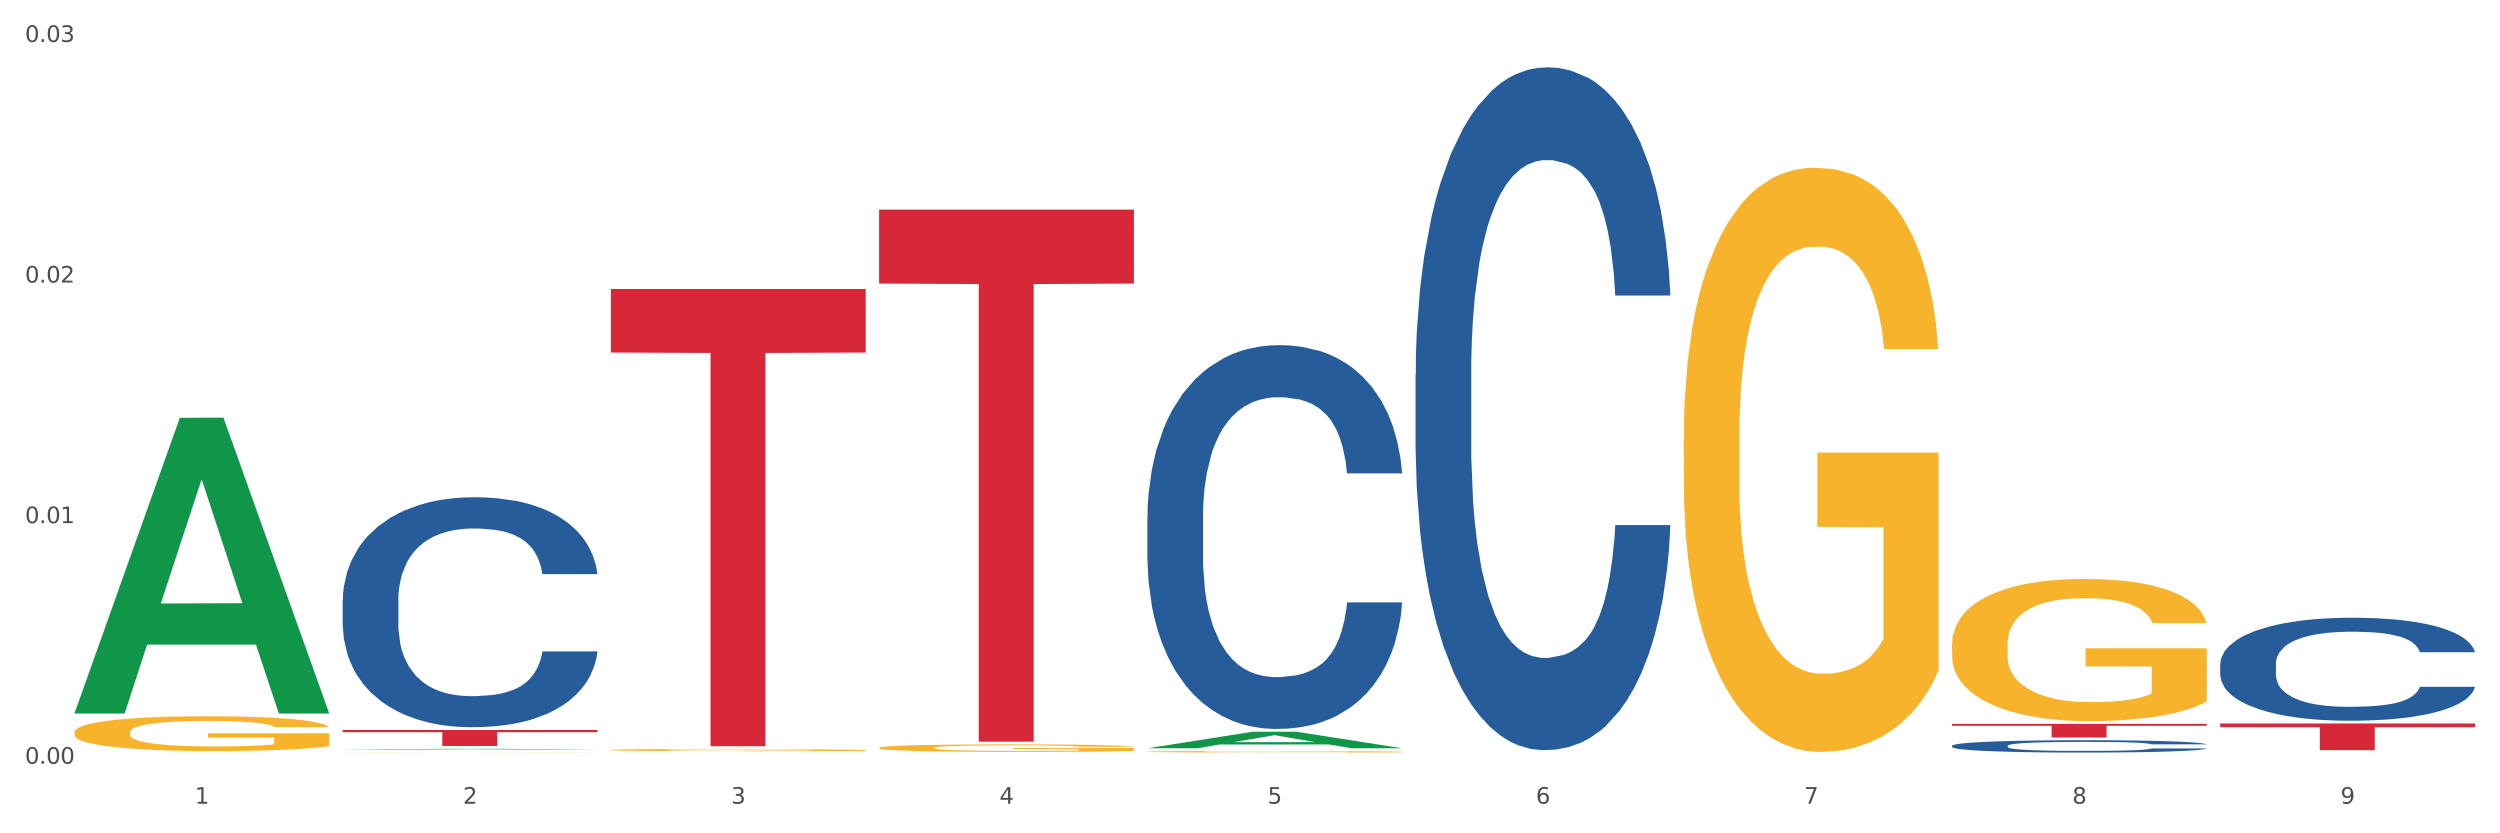
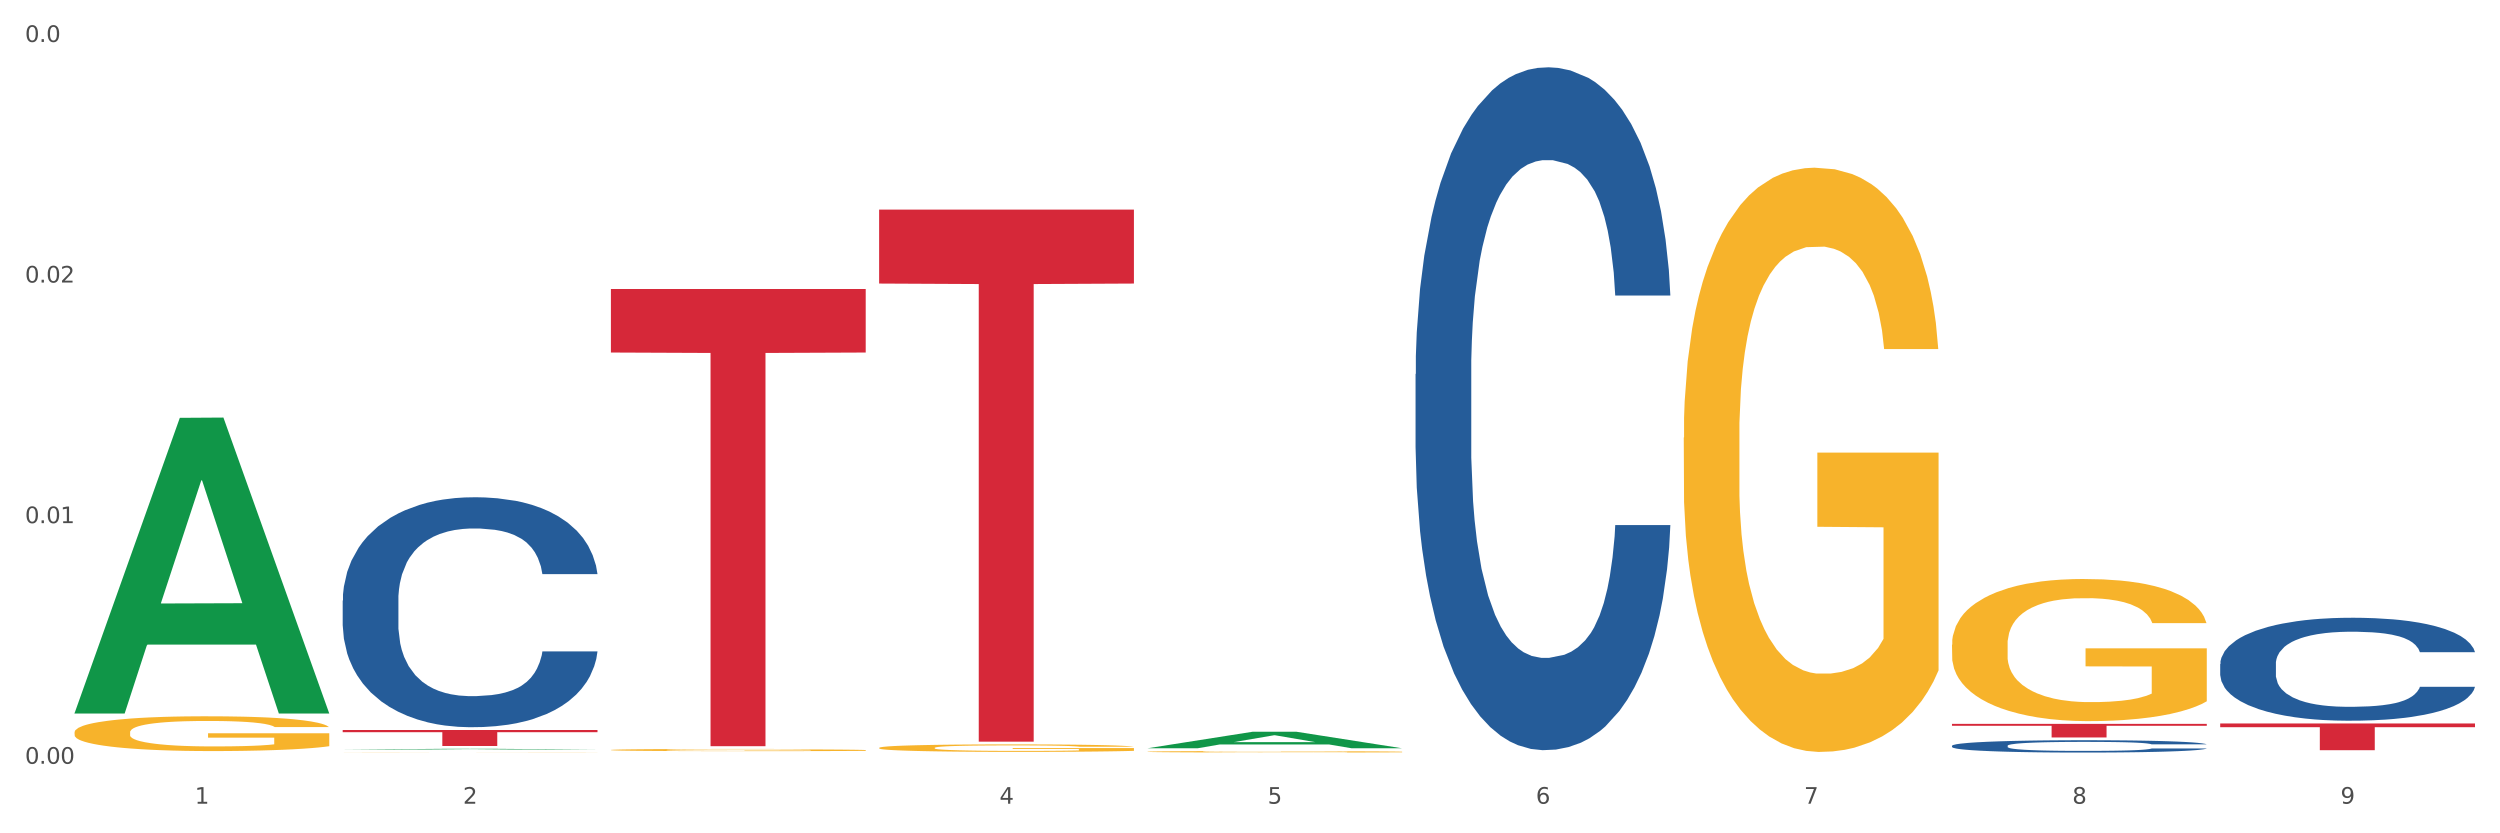
<svg xmlns="http://www.w3.org/2000/svg" xmlns:xlink="http://www.w3.org/1999/xlink" width="1080pt" height="360pt" viewBox="0 0 1080 360" version="1.1">
  <rect x="0" y="0" width="1080" height="360" fill="#333333" stroke="none" />
  <defs>
    <style type="text/css">*{stroke-linejoin: round; stroke-linecap: butt}</style>
  </defs>
  <g id="figure_1">
    <g id="patch_1">
      <path d="M 0 360  L 1080 360  L 1080 0  L 0 0  z " style="fill: #ffffff; stroke: #ffffff; stroke-linejoin: miter" />
    </g>
    <g id="axes_1">
      <g id="matplotlib.axis_1">
        <g id="xtick_1">
          <g id="text_1">
            <g style="fill: #4d4d4d" transform="translate(84.159 347.204) scale(0.096 -0.096)">
              <defs>
                <path id="DejaVuSans-31" d="M 794 531  L 1825 531  L 1825 4091  L 703 3866  L 703 4441  L 1819 4666  L 2450 4666  L 2450 531  L 3481 531  L 3481 0  L 794 0  L 794 531  z " transform="scale(0.016)" />
              </defs>
              <use xlink:href="#DejaVuSans-31" />
            </g>
          </g>
        </g>
        <g id="xtick_2">
          <g id="text_2">
            <g style="fill: #4d4d4d" transform="translate(200.027 347.204) scale(0.096 -0.096)">
              <defs>
                <path id="DejaVuSans-32" d="M 1228 531  L 3431 531  L 3431 0  L 469 0  L 469 531  Q 828 903 1448 1529  Q 2069 2156 2228 2338  Q 2531 2678 2651 2914  Q 2772 3150 2772 3378  Q 2772 3750 2511 3984  Q 2250 4219 1831 4219  Q 1534 4219 1204 4116  Q 875 4013 500 3803  L 500 4441  Q 881 4594 1212 4672  Q 1544 4750 1819 4750  Q 2544 4750 2975 4387  Q 3406 4025 3406 3419  Q 3406 3131 3298 2873  Q 3191 2616 2906 2266  Q 2828 2175 2409 1742  Q 1991 1309 1228 531  z " transform="scale(0.016)" />
              </defs>
              <use xlink:href="#DejaVuSans-32" />
            </g>
          </g>
        </g>
        <g id="xtick_3">
          <g id="text_3">
            <g style="fill: #4d4d4d" transform="translate(315.896 347.204) scale(0.096 -0.096)">
              <defs>
-                 <path id="DejaVuSans-33" d="M 2597 2516  Q 3050 2419 3304 2112  Q 3559 1806 3559 1356  Q 3559 666 3084 287  Q 2609 -91 1734 -91  Q 1441 -91 1130 -33  Q 819 25 488 141  L 488 750  Q 750 597 1062 519  Q 1375 441 1716 441  Q 2309 441 2620 675  Q 2931 909 2931 1356  Q 2931 1769 2642 2001  Q 2353 2234 1838 2234  L 1294 2234  L 1294 2753  L 1863 2753  Q 2328 2753 2575 2939  Q 2822 3125 2822 3475  Q 2822 3834 2567 4026  Q 2313 4219 1838 4219  Q 1578 4219 1281 4162  Q 984 4106 628 3988  L 628 4550  Q 988 4650 1302 4700  Q 1616 4750 1894 4750  Q 2613 4750 3031 4423  Q 3450 4097 3450 3541  Q 3450 3153 3228 2886  Q 3006 2619 2597 2516  z " transform="scale(0.016)" />
-               </defs>
+                 </defs>
              <use xlink:href="#DejaVuSans-33" />
            </g>
          </g>
        </g>
        <g id="xtick_4">
          <g id="text_4">
            <g style="fill: #4d4d4d" transform="translate(431.765 347.204) scale(0.096 -0.096)">
              <defs>
                <path id="DejaVuSans-34" d="M 2419 4116  L 825 1625  L 2419 1625  L 2419 4116  z M 2253 4666  L 3047 4666  L 3047 1625  L 3713 1625  L 3713 1100  L 3047 1100  L 3047 0  L 2419 0  L 2419 1100  L 313 1100  L 313 1709  L 2253 4666  z " transform="scale(0.016)" />
              </defs>
              <use xlink:href="#DejaVuSans-34" />
            </g>
          </g>
        </g>
        <g id="xtick_5">
          <g id="text_5">
            <g style="fill: #4d4d4d" transform="translate(547.634 347.204) scale(0.096 -0.096)">
              <defs>
                <path id="DejaVuSans-35" d="M 691 4666  L 3169 4666  L 3169 4134  L 1269 4134  L 1269 2991  Q 1406 3038 1543 3061  Q 1681 3084 1819 3084  Q 2600 3084 3056 2656  Q 3513 2228 3513 1497  Q 3513 744 3044 326  Q 2575 -91 1722 -91  Q 1428 -91 1123 -41  Q 819 9 494 109  L 494 744  Q 775 591 1075 516  Q 1375 441 1709 441  Q 2250 441 2565 725  Q 2881 1009 2881 1497  Q 2881 1984 2565 2268  Q 2250 2553 1709 2553  Q 1456 2553 1204 2497  Q 953 2441 691 2322  L 691 4666  z " transform="scale(0.016)" />
              </defs>
              <use xlink:href="#DejaVuSans-35" />
            </g>
          </g>
        </g>
        <g id="xtick_6">
          <g id="text_6">
            <g style="fill: #4d4d4d" transform="translate(663.502 347.204) scale(0.096 -0.096)">
              <defs>
                <path id="DejaVuSans-36" d="M 2113 2584  Q 1688 2584 1439 2293  Q 1191 2003 1191 1497  Q 1191 994 1439 701  Q 1688 409 2113 409  Q 2538 409 2786 701  Q 3034 994 3034 1497  Q 3034 2003 2786 2293  Q 2538 2584 2113 2584  z M 3366 4563  L 3366 3988  Q 3128 4100 2886 4159  Q 2644 4219 2406 4219  Q 1781 4219 1451 3797  Q 1122 3375 1075 2522  Q 1259 2794 1537 2939  Q 1816 3084 2150 3084  Q 2853 3084 3261 2657  Q 3669 2231 3669 1497  Q 3669 778 3244 343  Q 2819 -91 2113 -91  Q 1303 -91 875 529  Q 447 1150 447 2328  Q 447 3434 972 4092  Q 1497 4750 2381 4750  Q 2619 4750 2861 4703  Q 3103 4656 3366 4563  z " transform="scale(0.016)" />
              </defs>
              <use xlink:href="#DejaVuSans-36" />
            </g>
          </g>
        </g>
        <g id="xtick_7">
          <g id="text_7">
            <g style="fill: #4d4d4d" transform="translate(779.371 347.204) scale(0.096 -0.096)">
              <defs>
                <path id="DejaVuSans-37" d="M 525 4666  L 3525 4666  L 3525 4397  L 1831 0  L 1172 0  L 2766 4134  L 525 4134  L 525 4666  z " transform="scale(0.016)" />
              </defs>
              <use xlink:href="#DejaVuSans-37" />
            </g>
          </g>
        </g>
        <g id="xtick_8">
          <g id="text_8">
            <g style="fill: #4d4d4d" transform="translate(895.24 347.204) scale(0.096 -0.096)">
              <defs>
                <path id="DejaVuSans-38" d="M 2034 2216  Q 1584 2216 1326 1975  Q 1069 1734 1069 1313  Q 1069 891 1326 650  Q 1584 409 2034 409  Q 2484 409 2743 651  Q 3003 894 3003 1313  Q 3003 1734 2745 1975  Q 2488 2216 2034 2216  z M 1403 2484  Q 997 2584 770 2862  Q 544 3141 544 3541  Q 544 4100 942 4425  Q 1341 4750 2034 4750  Q 2731 4750 3128 4425  Q 3525 4100 3525 3541  Q 3525 3141 3298 2862  Q 3072 2584 2669 2484  Q 3125 2378 3379 2068  Q 3634 1759 3634 1313  Q 3634 634 3220 271  Q 2806 -91 2034 -91  Q 1263 -91 848 271  Q 434 634 434 1313  Q 434 1759 690 2068  Q 947 2378 1403 2484  z M 1172 3481  Q 1172 3119 1398 2916  Q 1625 2713 2034 2713  Q 2441 2713 2670 2916  Q 2900 3119 2900 3481  Q 2900 3844 2670 4047  Q 2441 4250 2034 4250  Q 1625 4250 1398 4047  Q 1172 3844 1172 3481  z " transform="scale(0.016)" />
              </defs>
              <use xlink:href="#DejaVuSans-38" />
            </g>
          </g>
        </g>
        <g id="xtick_9">
          <g id="text_9">
            <g style="fill: #4d4d4d" transform="translate(1011.108 347.204) scale(0.096 -0.096)">
              <defs>
                <path id="DejaVuSans-39" d="M 703 97  L 703 672  Q 941 559 1184 500  Q 1428 441 1663 441  Q 2288 441 2617 861  Q 2947 1281 2994 2138  Q 2813 1869 2534 1725  Q 2256 1581 1919 1581  Q 1219 1581 811 2004  Q 403 2428 403 3163  Q 403 3881 828 4315  Q 1253 4750 1959 4750  Q 2769 4750 3195 4129  Q 3622 3509 3622 2328  Q 3622 1225 3098 567  Q 2575 -91 1691 -91  Q 1453 -91 1209 -44  Q 966 3 703 97  z M 1959 2075  Q 2384 2075 2632 2365  Q 2881 2656 2881 3163  Q 2881 3666 2632 3958  Q 2384 4250 1959 4250  Q 1534 4250 1286 3958  Q 1038 3666 1038 3163  Q 1038 2656 1286 2365  Q 1534 2075 1959 2075  z " transform="scale(0.016)" />
              </defs>
              <use xlink:href="#DejaVuSans-39" />
            </g>
          </g>
        </g>
        <g id="xtick_10" />
        <g id="xtick_11" />
        <g id="xtick_12" />
        <g id="xtick_13" />
        <g id="xtick_14" />
        <g id="xtick_15" />
        <g id="xtick_16" />
        <g id="xtick_17" />
      </g>
      <g id="matplotlib.axis_2">
        <g id="ytick_1">
          <g id="text_10">
            <g style="fill: #4d4d4d" transform="translate(10.8 329.943) scale(0.096 -0.096)">
              <defs>
                <path id="DejaVuSans-30" d="M 2034 4250  Q 1547 4250 1301 3770  Q 1056 3291 1056 2328  Q 1056 1369 1301 889  Q 1547 409 2034 409  Q 2525 409 2770 889  Q 3016 1369 3016 2328  Q 3016 3291 2770 3770  Q 2525 4250 2034 4250  z M 2034 4750  Q 2819 4750 3233 4129  Q 3647 3509 3647 2328  Q 3647 1150 3233 529  Q 2819 -91 2034 -91  Q 1250 -91 836 529  Q 422 1150 422 2328  Q 422 3509 836 4129  Q 1250 4750 2034 4750  z " transform="scale(0.016)" />
                <path id="DejaVuSans-2e" d="M 684 794  L 1344 794  L 1344 0  L 684 0  L 684 794  z " transform="scale(0.016)" />
              </defs>
              <use xlink:href="#DejaVuSans-30" />
              <use xlink:href="#DejaVuSans-2e" transform="translate(63.623 0)" />
              <use xlink:href="#DejaVuSans-30" transform="translate(95.41 0)" />
              <use xlink:href="#DejaVuSans-30" transform="translate(159.033 0)" />
            </g>
          </g>
        </g>
        <g id="ytick_2">
          <g id="text_11">
            <g style="fill: #4d4d4d" transform="translate(10.8 226.004) scale(0.096 -0.096)">
              <use xlink:href="#DejaVuSans-30" />
              <use xlink:href="#DejaVuSans-2e" transform="translate(63.623 0)" />
              <use xlink:href="#DejaVuSans-30" transform="translate(95.41 0)" />
              <use xlink:href="#DejaVuSans-31" transform="translate(159.033 0)" />
            </g>
          </g>
        </g>
        <g id="ytick_3">
          <g id="text_12">
            <g style="fill: #4d4d4d" transform="translate(10.8 122.065) scale(0.096 -0.096)">
              <use xlink:href="#DejaVuSans-30" />
              <use xlink:href="#DejaVuSans-2e" transform="translate(63.623 0)" />
              <use xlink:href="#DejaVuSans-30" transform="translate(95.41 0)" />
              <use xlink:href="#DejaVuSans-32" transform="translate(159.033 0)" />
            </g>
          </g>
        </g>
        <g id="ytick_4">
          <g id="text_13">
            <g style="fill: #4d4d4d" transform="translate(10.8 18.126) scale(0.096 -0.096)">
              <use xlink:href="#DejaVuSans-30" />
              <use xlink:href="#DejaVuSans-2e" transform="translate(63.623 0)" />
              <use xlink:href="#DejaVuSans-30" transform="translate(95.41 0)" />
              <use xlink:href="#DejaVuSans-33" transform="translate(159.033 0)" />
            </g>
          </g>
        </g>
        <g id="ytick_5" />
        <g id="ytick_6" />
        <g id="ytick_7" />
      </g>
      <g id="PolyCollection_1">
        <path d="M 32.175 308.006  L 32.288 307.885  L 77.68 180.505  L 96.518 180.385  L 142.25 308.246  L 120.462 308.246  L 110.589 278.471  L 63.722 278.471  L 63.382 278.952  L 53.85 308.246  L 32.175 308.246  L 32.175 308.006  L 69.623 260.703  L 104.689 260.583  L 87.326 207.638  L 87.099 207.398  L 86.872 207.758  L 69.51 260.583  L 69.623 260.703  L 32.175 308.006  z " clip-path="url(#p127a965cdb)" style="fill: #109648" />
        <path d="M 611.519 161.622  L 611.649 161.353  L 611.649 153.809  L 612.039 143.571  L 613.47 124.712  L 615.292 110.433  L 618.415 93.729  L 620.106 86.724  L 622.318 78.911  L 626.872 66.248  L 632.076 55.471  L 635.72 49.544  L 638.452 45.772  L 644.567 39.037  L 648.08 36.073  L 651.723 33.649  L 654.846 32.032  L 660.051 30.146  L 664.214 29.338  L 669.028 29.068  L 673.062 29.338  L 678.396 30.416  L 686.203 33.649  L 689.196 35.534  L 693.229 38.767  L 697.393 43.078  L 700.776 47.389  L 704.679 53.585  L 708.713 61.668  L 712.616 71.906  L 715.348 81.336  L 717.56 91.304  L 719.512 103.428  L 720.943 116.629  L 721.594 127.675  L 697.783 127.675  L 697.133 117.707  L 695.832 106.93  L 694.53 99.656  L 693.099 93.729  L 690.887 86.993  L 688.936 82.683  L 685.683 77.564  L 682.69 74.331  L 680.218 72.445  L 677.225 70.828  L 670.85 69.212  L 666.296 69.212  L 663.434 69.751  L 659.92 71.098  L 656.928 72.984  L 653.415 76.217  L 650.682 79.719  L 647.95 84.299  L 646.389 87.532  L 644.047 93.459  L 642.485 98.309  L 640.404 106.661  L 639.233 112.588  L 637.151 127.945  L 636.24 139.26  L 635.85 147.073  L 635.589 155.695  L 635.589 197.724  L 636.37 216.583  L 637.021 224.666  L 638.062 233.826  L 640.013 245.68  L 642.876 257.265  L 645.868 265.617  L 648.34 270.736  L 650.682 274.508  L 653.025 277.472  L 655.887 280.166  L 658.229 281.782  L 661.742 283.399  L 665.906 284.207  L 669.158 284.207  L 675.794 282.86  L 678.787 281.513  L 681.649 279.627  L 684.772 276.663  L 687.244 273.43  L 688.675 271.006  L 691.017 265.887  L 692.839 260.498  L 694.4 254.302  L 695.441 248.913  L 696.612 240.831  L 697.523 231.671  L 697.783 226.821  L 721.594 226.821  L 721.073 236.52  L 720.163 245.95  L 718.341 258.612  L 716.91 265.887  L 714.698 274.778  L 712.356 282.321  L 709.103 290.673  L 706.11 296.87  L 702.988 302.258  L 699.605 307.108  L 693.49 313.843  L 691.278 315.729  L 686.594 318.962  L 682.95 320.848  L 677.616 322.734  L 672.151 323.812  L 666.426 324.081  L 661.352 323.542  L 655.757 321.926  L 652.244 320.309  L 648.34 317.884  L 643.787 314.113  L 639.493 309.532  L 635.459 304.144  L 631.686 297.947  L 628.173 290.943  L 623.619 279.358  L 620.236 268.042  L 617.764 257.535  L 616.073 248.644  L 614.381 237.328  L 613.47 229.515  L 612.039 210.656  L 611.519 193.144  L 611.519 161.622  z " clip-path="url(#p127a965cdb)" style="fill: #255c99" />
        <path d="M 843.256 322.169  L 843.386 322.164  L 843.386 322.028  L 843.776 321.843  L 845.208 321.502  L 847.029 321.244  L 850.152 320.942  L 851.843 320.815  L 854.055 320.674  L 858.609 320.445  L 863.814 320.25  L 867.457 320.143  L 870.189 320.074  L 876.305 319.953  L 879.818 319.899  L 883.461 319.855  L 886.584 319.826  L 891.788 319.792  L 895.952 319.777  L 900.766 319.772  L 904.799 319.777  L 910.134 319.797  L 917.941 319.855  L 920.933 319.889  L 924.967 319.948  L 929.13 320.026  L 932.513 320.104  L 936.417 320.216  L 940.45 320.362  L 944.354 320.547  L 947.086 320.718  L 949.298 320.898  L 951.249 321.117  L 952.681 321.356  L 953.331 321.555  L 929.521 321.555  L 928.87 321.375  L 927.569 321.18  L 926.268 321.049  L 924.837 320.942  L 922.625 320.82  L 920.673 320.742  L 917.42 320.649  L 914.428 320.591  L 911.955 320.557  L 908.963 320.528  L 902.587 320.498  L 898.033 320.498  L 895.171 320.508  L 891.658 320.532  L 888.665 320.567  L 885.152 320.625  L 882.42 320.688  L 879.688 320.771  L 878.126 320.83  L 875.784 320.937  L 874.223 321.024  L 872.141 321.175  L 870.97 321.283  L 868.888 321.56  L 867.977 321.765  L 867.587 321.906  L 867.327 322.062  L 867.327 322.822  L 868.108 323.163  L 868.758 323.309  L 869.799 323.475  L 871.751 323.689  L 874.613 323.899  L 877.606 324.05  L 880.078 324.142  L 882.42 324.211  L 884.762 324.264  L 887.624 324.313  L 889.966 324.342  L 893.479 324.371  L 897.643 324.386  L 900.896 324.386  L 907.532 324.362  L 910.524 324.337  L 913.387 324.303  L 916.509 324.25  L 918.982 324.191  L 920.413 324.147  L 922.755 324.055  L 924.576 323.957  L 926.138 323.845  L 927.179 323.748  L 928.35 323.602  L 929.26 323.436  L 929.521 323.348  L 953.331 323.348  L 952.811 323.524  L 951.9 323.694  L 950.078 323.923  L 948.647 324.055  L 946.435 324.216  L 944.093 324.352  L 940.84 324.503  L 937.848 324.615  L 934.725 324.712  L 931.342 324.8  L 925.227 324.922  L 923.015 324.956  L 918.331 325.015  L 914.688 325.049  L 909.353 325.083  L 903.888 325.102  L 898.164 325.107  L 893.089 325.097  L 887.494 325.068  L 883.981 325.039  L 880.078 324.995  L 875.524 324.927  L 871.23 324.844  L 867.197 324.747  L 863.423 324.635  L 859.91 324.508  L 855.356 324.298  L 851.974 324.094  L 849.501 323.904  L 847.81 323.743  L 846.118 323.538  L 845.208 323.397  L 843.776 323.056  L 843.256 322.739  L 843.256 322.169  z " clip-path="url(#p127a965cdb)" style="fill: #255c99" />
        <path d="M 959.125 286.857  L 959.255 286.816  L 959.255 285.678  L 959.645 284.134  L 961.076 281.29  L 962.898 279.137  L 966.021 276.618  L 967.712 275.562  L 969.924 274.383  L 974.478 272.474  L 979.683 270.849  L 983.326 269.955  L 986.058 269.386  L 992.173 268.37  L 995.686 267.923  L 999.33 267.558  L 1002.452 267.314  L 1007.657 267.029  L 1011.82 266.908  L 1016.635 266.867  L 1020.668 266.908  L 1026.003 267.07  L 1033.809 267.558  L 1036.802 267.842  L 1040.835 268.33  L 1044.999 268.98  L 1048.382 269.63  L 1052.285 270.564  L 1056.319 271.783  L 1060.222 273.327  L 1062.955 274.749  L 1065.167 276.252  L 1067.118 278.081  L 1068.549 280.072  L 1069.2 281.737  L 1045.389 281.737  L 1044.739 280.234  L 1043.438 278.609  L 1042.137 277.512  L 1040.705 276.618  L 1038.493 275.602  L 1036.542 274.952  L 1033.289 274.18  L 1030.296 273.693  L 1027.824 273.408  L 1024.832 273.165  L 1018.456 272.921  L 1013.902 272.921  L 1011.04 273.002  L 1007.527 273.205  L 1004.534 273.49  L 1001.021 273.977  L 998.289 274.505  L 995.556 275.196  L 993.995 275.684  L 991.653 276.577  L 990.092 277.309  L 988.01 278.568  L 986.839 279.462  L 984.757 281.778  L 983.846 283.484  L 983.456 284.663  L 983.196 285.963  L 983.196 292.301  L 983.976 295.145  L 984.627 296.364  L 985.668 297.745  L 987.619 299.533  L 990.482 301.28  L 993.474 302.54  L 995.947 303.312  L 998.289 303.88  L 1000.631 304.327  L 1003.493 304.734  L 1005.835 304.977  L 1009.348 305.221  L 1013.512 305.343  L 1016.765 305.343  L 1023.4 305.14  L 1026.393 304.937  L 1029.255 304.652  L 1032.378 304.205  L 1034.85 303.718  L 1036.282 303.352  L 1038.624 302.58  L 1040.445 301.768  L 1042.006 300.833  L 1043.047 300.021  L 1044.218 298.802  L 1045.129 297.42  L 1045.389 296.689  L 1069.2 296.689  L 1068.68 298.152  L 1067.769 299.574  L 1065.947 301.483  L 1064.516 302.58  L 1062.304 303.921  L 1059.962 305.059  L 1056.709 306.318  L 1053.717 307.253  L 1050.594 308.065  L 1047.211 308.797  L 1041.096 309.812  L 1038.884 310.097  L 1034.2 310.584  L 1030.557 310.869  L 1025.222 311.153  L 1019.757 311.316  L 1014.032 311.356  L 1008.958 311.275  L 1003.363 311.031  L 999.85 310.787  L 995.947 310.422  L 991.393 309.853  L 987.099 309.162  L 983.065 308.35  L 979.292 307.415  L 975.779 306.359  L 971.225 304.612  L 967.842 302.905  L 965.37 301.321  L 963.679 299.98  L 961.987 298.274  L 961.076 297.095  L 959.645 294.251  L 959.125 291.61  L 959.125 286.857  z " clip-path="url(#p127a965cdb)" style="fill: #255c99" />
        <path d="M 148.044 325.07  L 148.174 325.07  L 148.174 325.068  L 148.434 325.066  L 149.733 325.061  L 151.683 325.057  L 153.112 325.055  L 154.542 325.053  L 156.231 325.052  L 158.31 325.05  L 162.079 325.047  L 164.419 325.046  L 167.278 325.044  L 172.476 325.042  L 176.245 325.041  L 180.144 325.04  L 186.512 325.039  L 190.67 325.039  L 195.089 325.038  L 200.417 325.038  L 204.446 325.038  L 213.283 325.038  L 220.821 325.039  L 224.46 325.039  L 229.138 325.04  L 231.607 325.04  L 235.636 325.041  L 239.795 325.043  L 242.654 325.044  L 246.943 325.046  L 250.191 325.048  L 253.181 325.051  L 254.74 325.053  L 255.91 325.054  L 256.949 325.056  L 257.989 325.059  L 234.596 325.059  L 233.687 325.057  L 232.257 325.055  L 230.178 325.053  L 228.358 325.052  L 225.239 325.05  L 222.38 325.049  L 219.391 325.049  L 215.752 325.048  L 212.893 325.048  L 208.865 325.047  L 200.937 325.047  L 195.609 325.048  L 191.97 325.049  L 189.631 325.049  L 187.551 325.05  L 185.212 325.051  L 182.483 325.052  L 180.533 325.053  L 178.584 325.055  L 177.025 325.056  L 175.595 325.058  L 174.425 325.06  L 173.516 325.062  L 172.736 325.064  L 172.086 325.068  L 172.086 325.077  L 172.346 325.079  L 172.996 325.081  L 173.776 325.083  L 175.075 325.086  L 176.245 325.087  L 178.454 325.089  L 180.923 325.091  L 182.873 325.093  L 184.822 325.094  L 188.201 325.095  L 191.97 325.096  L 195.219 325.097  L 199.637 325.097  L 202.626 325.098  L 205.226 325.098  L 211.594 325.098  L 216.142 325.098  L 221.211 325.097  L 225.109 325.097  L 228.358 325.096  L 231.997 325.095  L 234.336 325.094  L 234.336 325.081  L 205.746 325.08  L 205.746 325.072  L 258.119 325.072  L 258.119 325.097  L 255.91 325.099  L 253.44 325.1  L 250.841 325.101  L 246.943 325.102  L 242.264 325.104  L 238.105 325.104  L 233.687 325.105  L 228.488 325.106  L 221.73 325.107  L 217.572 325.107  L 212.373 325.107  L 206.265 325.107  L 200.937 325.107  L 195.739 325.107  L 190.28 325.106  L 184.952 325.105  L 180.923 325.104  L 176.895 325.103  L 172.606 325.102  L 169.227 325.101  L 166.628 325.1  L 163.769 325.098  L 160.65 325.096  L 158.31 325.095  L 156.231 325.093  L 154.022 325.091  L 152.462 325.089  L 150.903 325.086  L 149.993 325.084  L 148.953 325.082  L 148.174 325.078  L 148.044 325.07  z " clip-path="url(#p127a965cdb)" style="fill: #f7b32b" />
        <path d="M 959.125 312.545  L 1069.2 312.545  L 1069.2 314.149  L 1025.9 314.16  L 1025.9 324.086  L 1002.164 324.086  L 1002.164 314.16  L 959.125 314.149  L 959.125 312.556  L 959.125 312.545  z " clip-path="url(#p127a965cdb)" style="fill: #d62839" />
        <path d="M 843.256 312.722  L 953.331 312.722  L 953.331 313.537  L 910.032 313.542  L 910.032 318.583  L 886.295 318.583  L 886.295 313.542  L 843.256 313.537  L 843.256 312.728  L 843.256 312.722  z " clip-path="url(#p127a965cdb)" style="fill: #d62839" />
-         <path d="M 495.65 223.598  L 495.78 223.446  L 495.78 219.206  L 496.17 213.451  L 497.602 202.851  L 499.423 194.824  L 502.546 185.435  L 504.237 181.498  L 506.449 177.106  L 511.003 169.988  L 516.208 163.931  L 519.851 160.599  L 522.583 158.479  L 528.698 154.693  L 532.212 153.027  L 535.855 151.664  L 538.977 150.756  L 544.182 149.696  L 548.345 149.241  L 553.16 149.09  L 557.193 149.241  L 562.528 149.847  L 570.335 151.664  L 573.327 152.724  L 577.361 154.542  L 581.524 156.965  L 584.907 159.388  L 588.81 162.871  L 592.844 167.414  L 596.747 173.169  L 599.48 178.469  L 601.692 184.072  L 603.643 190.887  L 605.075 198.307  L 605.725 204.516  L 581.915 204.516  L 581.264 198.913  L 579.963 192.856  L 578.662 188.767  L 577.23 185.435  L 575.019 181.649  L 573.067 179.226  L 569.814 176.349  L 566.821 174.532  L 564.349 173.471  L 561.357 172.563  L 554.981 171.654  L 550.427 171.654  L 547.565 171.957  L 544.052 172.714  L 541.059 173.774  L 537.546 175.592  L 534.814 177.56  L 532.081 180.135  L 530.52 181.952  L 528.178 185.284  L 526.617 188.01  L 524.535 192.704  L 523.364 196.036  L 521.282 204.668  L 520.371 211.028  L 519.981 215.42  L 519.721 220.266  L 519.721 243.89  L 520.501 254.491  L 521.152 259.034  L 522.193 264.183  L 524.145 270.846  L 527.007 277.358  L 530 282.053  L 532.472 284.93  L 534.814 287.05  L 537.156 288.716  L 540.018 290.231  L 542.36 291.139  L 545.873 292.048  L 550.037 292.502  L 553.29 292.502  L 559.925 291.745  L 562.918 290.988  L 565.781 289.928  L 568.903 288.262  L 571.375 286.445  L 572.807 285.082  L 575.149 282.204  L 576.97 279.176  L 578.532 275.692  L 579.573 272.664  L 580.744 268.121  L 581.654 262.972  L 581.915 260.246  L 605.725 260.246  L 605.205 265.698  L 604.294 270.998  L 602.472 278.115  L 601.041 282.204  L 598.829 287.202  L 596.487 291.442  L 593.234 296.137  L 590.242 299.62  L 587.119 302.648  L 583.736 305.374  L 577.621 309.16  L 575.409 310.22  L 570.725 312.038  L 567.082 313.098  L 561.747 314.158  L 556.282 314.764  L 550.557 314.915  L 545.483 314.612  L 539.888 313.704  L 536.375 312.795  L 532.472 311.432  L 527.918 309.312  L 523.624 306.737  L 519.591 303.709  L 515.817 300.225  L 512.304 296.288  L 507.75 289.776  L 504.367 283.416  L 501.895 277.51  L 500.204 272.512  L 498.512 266.152  L 497.602 261.76  L 496.17 251.159  L 495.65 241.316  L 495.65 223.598  z " clip-path="url(#p127a965cdb)" style="fill: #255c99" />
        <path d="M 379.781 90.557  L 489.856 90.557  L 489.856 122.496  L 446.557 122.712  L 446.557 320.387  L 422.82 320.387  L 422.82 122.712  L 379.781 122.496  L 379.781 90.773  L 379.781 90.557  z " clip-path="url(#p127a965cdb)" style="fill: #d62839" />
        <path d="M 148.044 315.353  L 258.119 315.353  L 258.119 316.316  L 214.819 316.322  L 214.819 322.284  L 191.083 322.284  L 191.083 316.322  L 148.044 316.316  L 148.044 315.359  L 148.044 315.353  z " clip-path="url(#p127a965cdb)" style="fill: #d62839" />
        <path d="M 843.256 278.503  L 843.386 278.447  L 843.386 276.428  L 843.646 274.689  L 844.945 270.483  L 846.895 267.007  L 848.324 265.156  L 849.754 263.642  L 851.443 262.128  L 853.523 260.558  L 857.292 258.258  L 859.631 257.081  L 862.49 255.847  L 867.688 254.052  L 871.457 253.043  L 875.356 252.202  L 881.724 251.192  L 885.883 250.744  L 890.301 250.407  L 895.629 250.183  L 899.658 250.127  L 908.495 250.295  L 916.033 250.8  L 919.672 251.192  L 924.35 251.865  L 926.82 252.314  L 930.848 253.211  L 935.007 254.389  L 937.866 255.398  L 942.155 257.305  L 945.404 259.212  L 948.393 261.567  L 949.952 263.193  L 951.122 264.707  L 952.162 266.446  L 953.201 269.194  L 929.809 269.194  L 928.899 267.231  L 927.469 265.38  L 925.39 263.586  L 923.571 262.464  L 920.452 261.062  L 917.593 260.165  L 914.604 259.492  L 910.965 258.931  L 908.106 258.651  L 904.077 258.427  L 896.149 258.483  L 890.821 258.931  L 887.182 259.492  L 884.843 259.997  L 882.764 260.558  L 880.424 261.343  L 877.695 262.52  L 875.746 263.586  L 873.796 264.932  L 872.237 266.278  L 870.807 267.848  L 869.638 269.53  L 868.728 271.269  L 867.948 273.4  L 867.298 276.933  L 867.298 284.615  L 867.558 286.354  L 868.208 288.653  L 868.988 290.392  L 870.287 292.466  L 871.457 293.868  L 873.666 295.887  L 876.136 297.57  L 878.085 298.635  L 880.034 299.532  L 883.413 300.766  L 887.182 301.776  L 890.431 302.392  L 894.85 302.953  L 897.839 303.177  L 900.438 303.29  L 906.806 303.29  L 911.355 303.121  L 916.423 302.729  L 920.322 302.224  L 923.571 301.607  L 927.21 300.598  L 929.549 299.645  L 929.549 287.924  L 900.958 287.868  L 900.958 280.073  L 953.331 280.073  L 953.331 302.953  L 951.122 304.131  L 948.653 305.196  L 946.054 306.15  L 942.155 307.327  L 937.476 308.449  L 933.318 309.234  L 928.899 309.907  L 923.701 310.524  L 916.943 311.085  L 912.784 311.309  L 907.586 311.477  L 901.478 311.533  L 896.149 311.421  L 890.951 311.141  L 885.493 310.636  L 880.164 309.907  L 876.136 309.178  L 872.107 308.281  L 867.818 307.103  L 864.439 305.981  L 861.84 304.972  L 858.981 303.682  L 855.862 302  L 853.523 300.486  L 851.443 298.915  L 849.234 296.897  L 847.675 295.158  L 846.115 292.971  L 845.205 291.345  L 844.166 288.821  L 843.386 285.288  L 843.256 278.503  z " clip-path="url(#p127a965cdb)" style="fill: #f7b32b" />
        <path d="M 727.387 189.073  L 727.517 188.843  L 727.517 180.544  L 727.777 173.398  L 729.077 156.11  L 731.026 141.818  L 732.456 134.211  L 733.885 127.988  L 735.575 121.764  L 737.654 115.309  L 741.423 105.859  L 743.762 101.018  L 746.621 95.947  L 751.82 88.57  L 755.588 84.421  L 759.487 80.963  L 765.855 76.814  L 770.014 74.97  L 774.432 73.587  L 779.761 72.665  L 783.789 72.434  L 792.627 73.126  L 800.164 75.2  L 803.803 76.814  L 808.482 79.58  L 810.951 81.424  L 814.98 85.112  L 819.138 89.953  L 821.997 94.102  L 826.286 101.94  L 829.535 109.777  L 832.524 119.459  L 834.084 126.144  L 835.253 132.367  L 836.293 139.513  L 837.333 150.808  L 813.94 150.808  L 813.03 142.74  L 811.601 135.133  L 809.521 127.757  L 807.702 123.147  L 804.583 117.384  L 801.724 113.696  L 798.735 110.93  L 795.096 108.625  L 792.237 107.472  L 788.208 106.55  L 780.281 106.781  L 774.952 108.625  L 771.313 110.93  L 768.974 113.004  L 766.895 115.309  L 764.556 118.537  L 761.826 123.377  L 759.877 127.757  L 757.928 133.289  L 756.368 138.822  L 754.939 145.276  L 753.769 152.191  L 752.859 159.337  L 752.08 168.097  L 751.43 182.619  L 751.43 214.199  L 751.69 221.345  L 752.339 230.796  L 753.119 237.942  L 754.419 246.471  L 755.588 252.233  L 757.798 260.532  L 760.267 267.447  L 762.216 271.827  L 764.166 275.515  L 767.545 280.586  L 771.313 284.735  L 774.562 287.271  L 778.981 289.576  L 781.97 290.498  L 784.569 290.959  L 790.937 290.959  L 795.486 290.268  L 800.554 288.654  L 804.453 286.58  L 807.702 284.044  L 811.341 279.895  L 813.68 275.976  L 813.68 227.799  L 785.089 227.569  L 785.089 195.527  L 837.463 195.527  L 837.463 289.576  L 835.253 294.417  L 832.784 298.797  L 830.185 302.715  L 826.286 307.556  L 821.608 312.166  L 817.449 315.393  L 813.03 318.16  L 807.832 320.695  L 801.074 323  L 796.915 323.922  L 791.717 324.614  L 785.609 324.844  L 780.281 324.383  L 775.082 323.231  L 769.624 321.156  L 764.296 318.16  L 760.267 315.163  L 756.238 311.475  L 751.95 306.634  L 748.571 302.024  L 745.971 297.875  L 743.112 292.573  L 739.993 285.657  L 737.654 279.434  L 735.575 272.979  L 733.365 264.681  L 731.806 257.535  L 730.246 248.545  L 729.337 241.86  L 728.297 231.487  L 727.517 216.965  L 727.387 189.073  z " clip-path="url(#p127a965cdb)" style="fill: #f7b32b" />
        <path d="M 495.65 324.744  L 495.78 324.743  L 495.78 324.723  L 496.04 324.705  L 497.339 324.661  L 499.289 324.626  L 500.718 324.606  L 502.148 324.591  L 503.837 324.575  L 505.917 324.559  L 509.685 324.535  L 512.025 324.523  L 514.884 324.511  L 520.082 324.492  L 523.851 324.482  L 527.75 324.473  L 534.118 324.463  L 538.276 324.458  L 542.695 324.455  L 548.023 324.452  L 552.052 324.452  L 560.889 324.453  L 568.427 324.459  L 572.066 324.463  L 576.744 324.47  L 579.214 324.474  L 583.242 324.483  L 587.401 324.496  L 590.26 324.506  L 594.549 324.526  L 597.798 324.545  L 600.787 324.57  L 602.346 324.586  L 603.516 324.602  L 604.556 324.62  L 605.595 324.648  L 582.203 324.648  L 581.293 324.628  L 579.863 324.609  L 577.784 324.59  L 575.965 324.579  L 572.846 324.564  L 569.986 324.555  L 566.997 324.548  L 563.359 324.542  L 560.499 324.539  L 556.471 324.537  L 548.543 324.538  L 543.215 324.542  L 539.576 324.548  L 537.237 324.553  L 535.157 324.559  L 532.818 324.567  L 530.089 324.579  L 528.14 324.59  L 526.19 324.604  L 524.631 324.618  L 523.201 324.634  L 522.032 324.652  L 521.122 324.669  L 520.342 324.691  L 519.692 324.728  L 519.692 324.807  L 519.952 324.825  L 520.602 324.848  L 521.382 324.866  L 522.681 324.888  L 523.851 324.902  L 526.06 324.923  L 528.529 324.94  L 530.479 324.951  L 532.428 324.96  L 535.807 324.973  L 539.576 324.984  L 542.825 324.99  L 547.244 324.996  L 550.233 324.998  L 552.832 324.999  L 559.2 324.999  L 563.748 324.997  L 568.817 324.993  L 572.716 324.988  L 575.965 324.982  L 579.603 324.971  L 581.943 324.962  L 581.943 324.841  L 553.352 324.84  L 553.352 324.76  L 605.725 324.76  L 605.725 324.996  L 603.516 325.008  L 601.047 325.019  L 598.447 325.029  L 594.549 325.041  L 589.87 325.052  L 585.711 325.06  L 581.293 325.067  L 576.094 325.074  L 569.337 325.079  L 565.178 325.082  L 559.98 325.083  L 553.871 325.084  L 548.543 325.083  L 543.345 325.08  L 537.887 325.075  L 532.558 325.067  L 528.529 325.06  L 524.501 325.051  L 520.212 325.038  L 516.833 325.027  L 514.234 325.016  L 511.375 325.003  L 508.256 324.986  L 505.917 324.97  L 503.837 324.954  L 501.628 324.933  L 500.068 324.915  L 498.509 324.893  L 497.599 324.876  L 496.56 324.85  L 495.78 324.814  L 495.65 324.744  z " clip-path="url(#p127a965cdb)" style="fill: #f7b32b" />
        <path d="M 379.781 323.073  L 379.911 323.07  L 379.911 322.964  L 380.171 322.872  L 381.471 322.65  L 383.42 322.467  L 384.85 322.369  L 386.279 322.289  L 387.969 322.209  L 390.048 322.126  L 393.817 322.005  L 396.156 321.943  L 399.015 321.878  L 404.213 321.783  L 407.982 321.73  L 411.881 321.685  L 418.249 321.632  L 422.408 321.608  L 426.826 321.591  L 432.155 321.579  L 436.183 321.576  L 445.021 321.585  L 452.558 321.611  L 456.197 321.632  L 460.876 321.668  L 463.345 321.691  L 467.374 321.739  L 471.532 321.801  L 474.391 321.854  L 478.68 321.955  L 481.929 322.055  L 484.918 322.179  L 486.477 322.265  L 487.647 322.345  L 488.687 322.437  L 489.726 322.582  L 466.334 322.582  L 465.424 322.478  L 463.995 322.381  L 461.915 322.286  L 460.096 322.227  L 456.977 322.153  L 454.118 322.105  L 451.129 322.07  L 447.49 322.04  L 444.631 322.026  L 440.602 322.014  L 432.674 322.017  L 427.346 322.04  L 423.707 322.07  L 421.368 322.097  L 419.289 322.126  L 416.949 322.168  L 414.22 322.23  L 412.271 322.286  L 410.322 322.357  L 408.762 322.428  L 407.332 322.511  L 406.163 322.6  L 405.253 322.691  L 404.473 322.804  L 403.824 322.99  L 403.824 323.396  L 404.083 323.487  L 404.733 323.609  L 405.513 323.701  L 406.813 323.81  L 407.982 323.884  L 410.192 323.991  L 412.661 324.079  L 414.61 324.136  L 416.56 324.183  L 419.938 324.248  L 423.707 324.301  L 426.956 324.334  L 431.375 324.363  L 434.364 324.375  L 436.963 324.381  L 443.331 324.381  L 447.88 324.372  L 452.948 324.352  L 456.847 324.325  L 460.096 324.292  L 463.735 324.239  L 466.074 324.189  L 466.074 323.57  L 437.483 323.567  L 437.483 323.156  L 489.856 323.156  L 489.856 324.363  L 487.647 324.426  L 485.178 324.482  L 482.579 324.532  L 478.68 324.594  L 474.001 324.653  L 469.843 324.695  L 465.424 324.73  L 460.226 324.763  L 453.468 324.792  L 449.309 324.804  L 444.111 324.813  L 438.003 324.816  L 432.674 324.81  L 427.476 324.795  L 422.018 324.769  L 416.69 324.73  L 412.661 324.692  L 408.632 324.645  L 404.343 324.582  L 400.964 324.523  L 398.365 324.47  L 395.506 324.402  L 392.387 324.313  L 390.048 324.233  L 387.969 324.15  L 385.759 324.044  L 384.2 323.952  L 382.64 323.837  L 381.731 323.751  L 380.691 323.618  L 379.911 323.431  L 379.781 323.073  z " clip-path="url(#p127a965cdb)" style="fill: #f7b32b" />
        <path d="M 263.912 323.985  L 264.042 323.984  L 264.042 323.953  L 264.302 323.926  L 265.602 323.861  L 267.551 323.807  L 268.981 323.778  L 270.41 323.755  L 272.1 323.731  L 274.179 323.707  L 277.948 323.671  L 280.287 323.653  L 283.146 323.634  L 288.345 323.606  L 292.114 323.591  L 296.012 323.578  L 302.38 323.562  L 306.539 323.555  L 310.958 323.55  L 316.286 323.546  L 320.315 323.546  L 329.152 323.548  L 336.689 323.556  L 340.328 323.562  L 345.007 323.572  L 347.476 323.579  L 351.505 323.593  L 355.663 323.612  L 358.523 323.627  L 362.811 323.657  L 366.06 323.686  L 369.049 323.723  L 370.609 323.748  L 371.778 323.771  L 372.818 323.798  L 373.858 323.841  L 350.465 323.841  L 349.555 323.81  L 348.126 323.782  L 346.047 323.754  L 344.227 323.737  L 341.108 323.715  L 338.249 323.701  L 335.26 323.691  L 331.621 323.682  L 328.762 323.678  L 324.733 323.674  L 316.806 323.675  L 311.477 323.682  L 307.839 323.691  L 305.499 323.698  L 303.42 323.707  L 301.081 323.719  L 298.352 323.737  L 296.402 323.754  L 294.453 323.775  L 292.893 323.796  L 291.464 323.82  L 290.294 323.846  L 289.384 323.873  L 288.605 323.906  L 287.955 323.961  L 287.955 324.08  L 288.215 324.106  L 288.865 324.142  L 289.644 324.169  L 290.944 324.201  L 292.114 324.223  L 294.323 324.254  L 296.792 324.28  L 298.741 324.297  L 300.691 324.311  L 304.07 324.33  L 307.839 324.345  L 311.088 324.355  L 315.506 324.363  L 318.495 324.367  L 321.094 324.369  L 327.462 324.369  L 332.011 324.366  L 337.079 324.36  L 340.978 324.352  L 344.227 324.343  L 347.866 324.327  L 350.205 324.312  L 350.205 324.131  L 321.614 324.13  L 321.614 324.009  L 373.988 324.009  L 373.988 324.363  L 371.778 324.382  L 369.309 324.398  L 366.71 324.413  L 362.811 324.431  L 358.133 324.449  L 353.974 324.461  L 349.555 324.471  L 344.357 324.481  L 337.599 324.489  L 333.44 324.493  L 328.242 324.495  L 322.134 324.496  L 316.806 324.495  L 311.607 324.49  L 306.149 324.482  L 300.821 324.471  L 296.792 324.46  L 292.763 324.446  L 288.475 324.428  L 285.096 324.41  L 282.497 324.395  L 279.637 324.375  L 276.518 324.349  L 274.179 324.325  L 272.1 324.301  L 269.891 324.27  L 268.331 324.243  L 266.772 324.209  L 265.862 324.184  L 264.822 324.145  L 264.042 324.09  L 263.912 323.985  z " clip-path="url(#p127a965cdb)" style="fill: #f7b32b" />
        <path d="M 263.912 124.843  L 373.988 124.843  L 373.988 152.291  L 330.688 152.477  L 330.688 322.357  L 306.951 322.357  L 306.951 152.477  L 263.912 152.291  L 263.912 125.029  L 263.912 124.843  z " clip-path="url(#p127a965cdb)" style="fill: #d62839" />
        <path d="M 148.044 259.451  L 148.174 259.36  L 148.174 256.819  L 148.564 253.371  L 149.995 247.02  L 151.817 242.211  L 154.94 236.585  L 156.631 234.226  L 158.843 231.595  L 163.397 227.33  L 168.602 223.701  L 172.245 221.705  L 174.977 220.434  L 181.092 218.166  L 184.605 217.168  L 188.249 216.351  L 191.371 215.807  L 196.576 215.172  L 200.739 214.9  L 205.553 214.809  L 209.587 214.9  L 214.922 215.263  L 222.728 216.351  L 225.721 216.986  L 229.754 218.075  L 233.918 219.527  L 237.301 220.979  L 241.204 223.066  L 245.238 225.788  L 249.141 229.236  L 251.874 232.411  L 254.086 235.769  L 256.037 239.852  L 257.468 244.298  L 258.119 248.018  L 234.308 248.018  L 233.658 244.661  L 232.357 241.031  L 231.056 238.581  L 229.624 236.585  L 227.412 234.317  L 225.461 232.865  L 222.208 231.141  L 219.215 230.052  L 216.743 229.417  L 213.751 228.873  L 207.375 228.328  L 202.821 228.328  L 199.959 228.51  L 196.446 228.964  L 193.453 229.599  L 189.94 230.687  L 187.208 231.867  L 184.475 233.41  L 182.914 234.498  L 180.572 236.495  L 179.011 238.128  L 176.929 240.941  L 175.758 242.937  L 173.676 248.109  L 172.765 251.92  L 172.375 254.551  L 172.115 257.454  L 172.115 271.609  L 172.895 277.961  L 173.546 280.683  L 174.587 283.768  L 176.538 287.76  L 179.401 291.662  L 182.393 294.474  L 184.866 296.198  L 187.208 297.469  L 189.55 298.467  L 192.412 299.374  L 194.754 299.918  L 198.267 300.463  L 202.431 300.735  L 205.684 300.735  L 212.319 300.281  L 215.312 299.828  L 218.174 299.193  L 221.297 298.195  L 223.769 297.106  L 225.201 296.289  L 227.543 294.565  L 229.364 292.75  L 230.925 290.663  L 231.966 288.849  L 233.137 286.127  L 234.048 283.042  L 234.308 281.408  L 258.119 281.408  L 257.599 284.675  L 256.688 287.851  L 254.866 292.115  L 253.435 294.565  L 251.223 297.559  L 248.881 300.1  L 245.628 302.913  L 242.636 305  L 239.513 306.814  L 236.13 308.448  L 230.015 310.716  L 227.803 311.351  L 223.119 312.44  L 219.476 313.075  L 214.141 313.71  L 208.676 314.073  L 202.951 314.164  L 197.877 313.982  L 192.282 313.438  L 188.769 312.894  L 184.866 312.077  L 180.312 310.807  L 176.018 309.264  L 171.984 307.449  L 168.211 305.363  L 164.698 303.003  L 160.144 299.102  L 156.761 295.291  L 154.289 291.752  L 152.598 288.758  L 150.906 284.947  L 149.995 282.316  L 148.564 275.964  L 148.044 270.067  L 148.044 259.451  z " clip-path="url(#p127a965cdb)" style="fill: #255c99" />
        <path d="M 32.175 316.378  L 32.305 316.364  L 32.305 315.87  L 32.565 315.445  L 33.864 314.416  L 35.814 313.565  L 37.243 313.112  L 38.673 312.742  L 40.362 312.371  L 42.442 311.987  L 46.211 311.424  L 48.55 311.136  L 51.409 310.834  L 56.607 310.395  L 60.376 310.148  L 64.275 309.942  L 70.643 309.695  L 74.802 309.586  L 79.22 309.503  L 84.548 309.448  L 88.577 309.435  L 97.414 309.476  L 104.952 309.599  L 108.591 309.695  L 113.269 309.86  L 115.739 309.97  L 119.767 310.189  L 123.926 310.477  L 126.785 310.724  L 131.074 311.191  L 134.323 311.658  L 137.312 312.234  L 138.871 312.632  L 140.041 313.002  L 141.081 313.428  L 142.12 314.1  L 118.728 314.1  L 117.818 313.62  L 116.388 313.167  L 114.309 312.728  L 112.49 312.454  L 109.371 312.11  L 106.512 311.891  L 103.522 311.726  L 99.884 311.589  L 97.025 311.52  L 92.996 311.466  L 85.068 311.479  L 79.74 311.589  L 76.101 311.726  L 73.762 311.85  L 71.683 311.987  L 69.343 312.179  L 66.614 312.467  L 64.665 312.728  L 62.715 313.057  L 61.156 313.387  L 59.726 313.771  L 58.557 314.183  L 57.647 314.608  L 56.867 315.129  L 56.217 315.994  L 56.217 317.874  L 56.477 318.299  L 57.127 318.862  L 57.907 319.287  L 59.206 319.795  L 60.376 320.138  L 62.585 320.632  L 65.055 321.044  L 67.004 321.305  L 68.953 321.524  L 72.332 321.826  L 76.101 322.073  L 79.35 322.224  L 83.769 322.361  L 86.758 322.416  L 89.357 322.444  L 95.725 322.444  L 100.274 322.402  L 105.342 322.306  L 109.241 322.183  L 112.49 322.032  L 116.129 321.785  L 118.468 321.552  L 118.468 318.684  L 89.877 318.67  L 89.877 316.762  L 142.25 316.762  L 142.25 322.361  L 140.041 322.649  L 137.572 322.91  L 134.973 323.143  L 131.074 323.432  L 126.395 323.706  L 122.237 323.898  L 117.818 324.063  L 112.62 324.214  L 105.862 324.351  L 101.703 324.406  L 96.505 324.447  L 90.397 324.461  L 85.068 324.433  L 79.87 324.365  L 74.412 324.241  L 69.083 324.063  L 65.055 323.885  L 61.026 323.665  L 56.737 323.377  L 53.358 323.102  L 50.759 322.855  L 47.9 322.54  L 44.781 322.128  L 42.442 321.758  L 40.362 321.373  L 38.153 320.879  L 36.594 320.454  L 35.034 319.919  L 34.124 319.521  L 33.085 318.903  L 32.305 318.039  L 32.175 316.378  z " clip-path="url(#p127a965cdb)" style="fill: #f7b32b" />
        <path d="M 148.044 323.848  L 148.157 323.848  L 193.549 323.473  L 212.387 323.473  L 258.119 323.849  L 236.331 323.849  L 226.458 323.761  L 179.591 323.761  L 179.251 323.763  L 169.718 323.849  L 148.044 323.849  L 148.044 323.848  L 185.492 323.709  L 220.557 323.709  L 203.195 323.553  L 202.968 323.552  L 202.741 323.553  L 185.379 323.709  L 185.492 323.709  L 148.044 323.848  z " clip-path="url(#p127a965cdb)" style="fill: #109648" />
        <path d="M 495.65 323.249  L 495.763 323.243  L 541.155 316.111  L 559.993 316.104  L 605.725 323.263  L 583.937 323.263  L 574.064 321.596  L 527.197 321.596  L 526.857 321.623  L 517.324 323.263  L 495.65 323.263  L 495.65 323.249  L 533.098 320.601  L 568.163 320.594  L 550.801 317.63  L 550.574 317.616  L 550.347 317.637  L 532.985 320.594  L 533.098 320.601  L 495.65 323.249  z " clip-path="url(#p127a965cdb)" style="fill: #109648" />
      </g>
    </g>
  </g>
  <defs>
    <clipPath id="p127a965cdb">
      <rect x="32.175" y="14.267" width="1037.025" height="325.642" />
    </clipPath>
  </defs>
</svg>